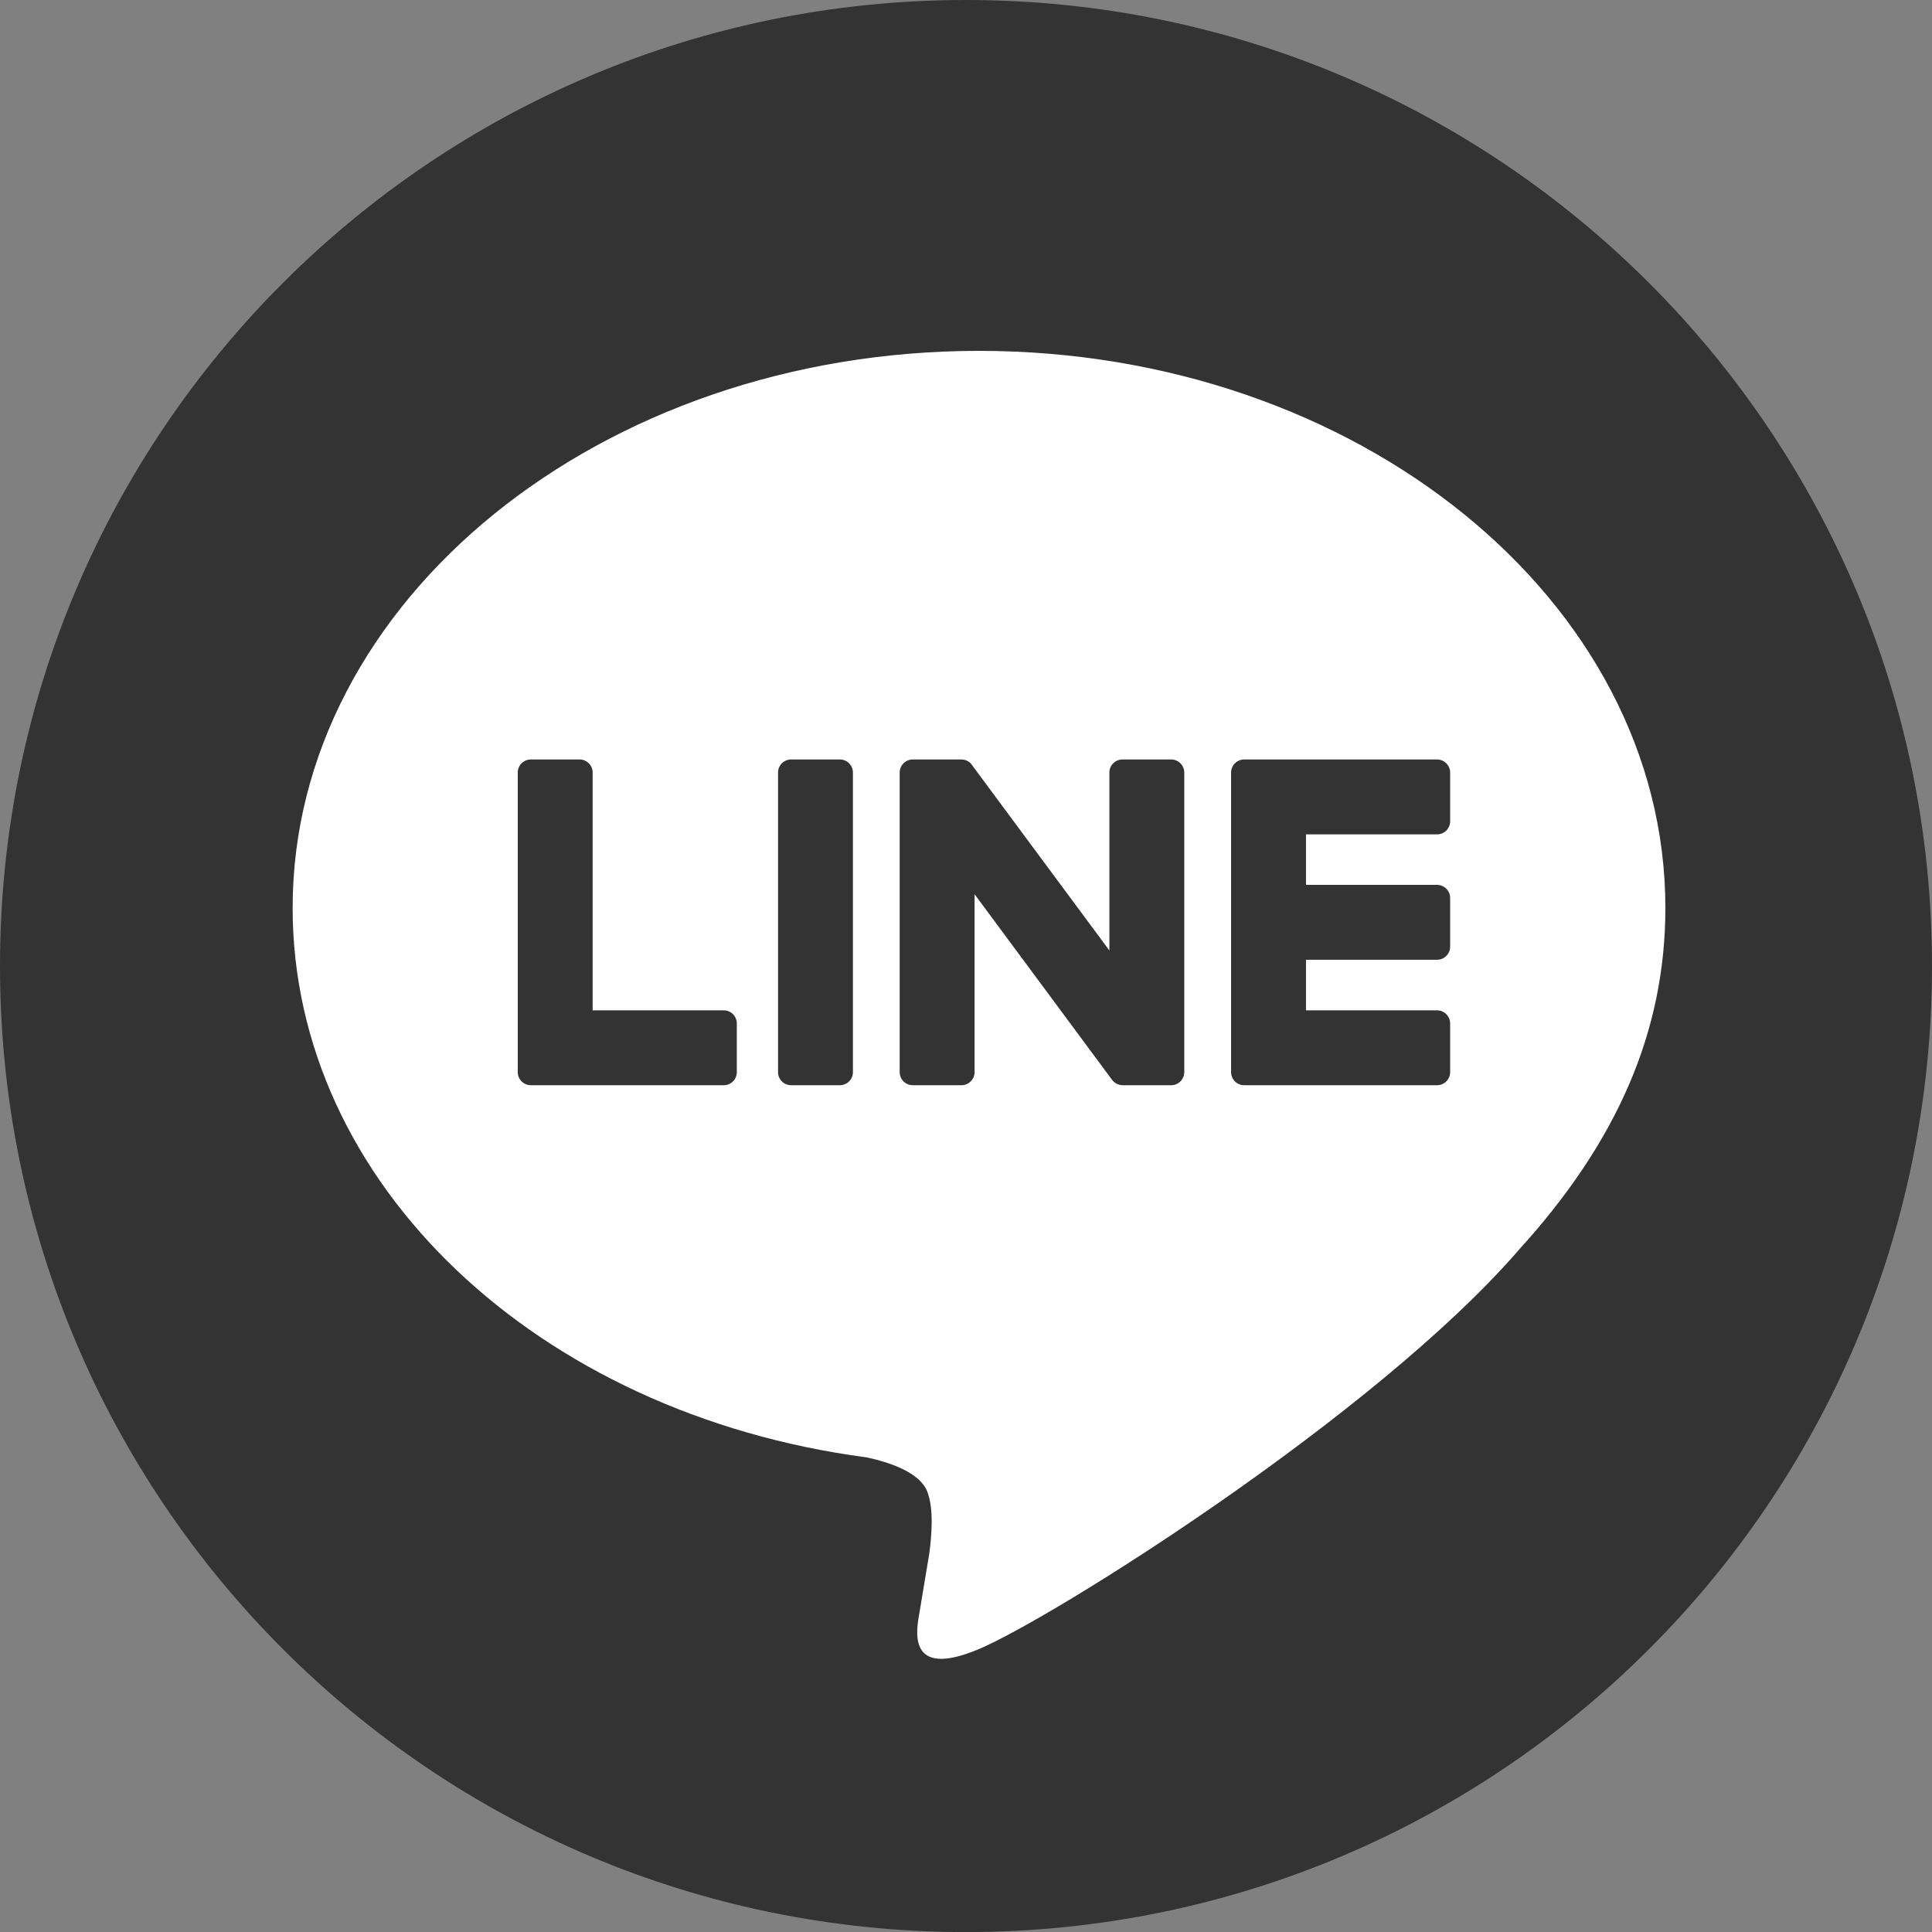
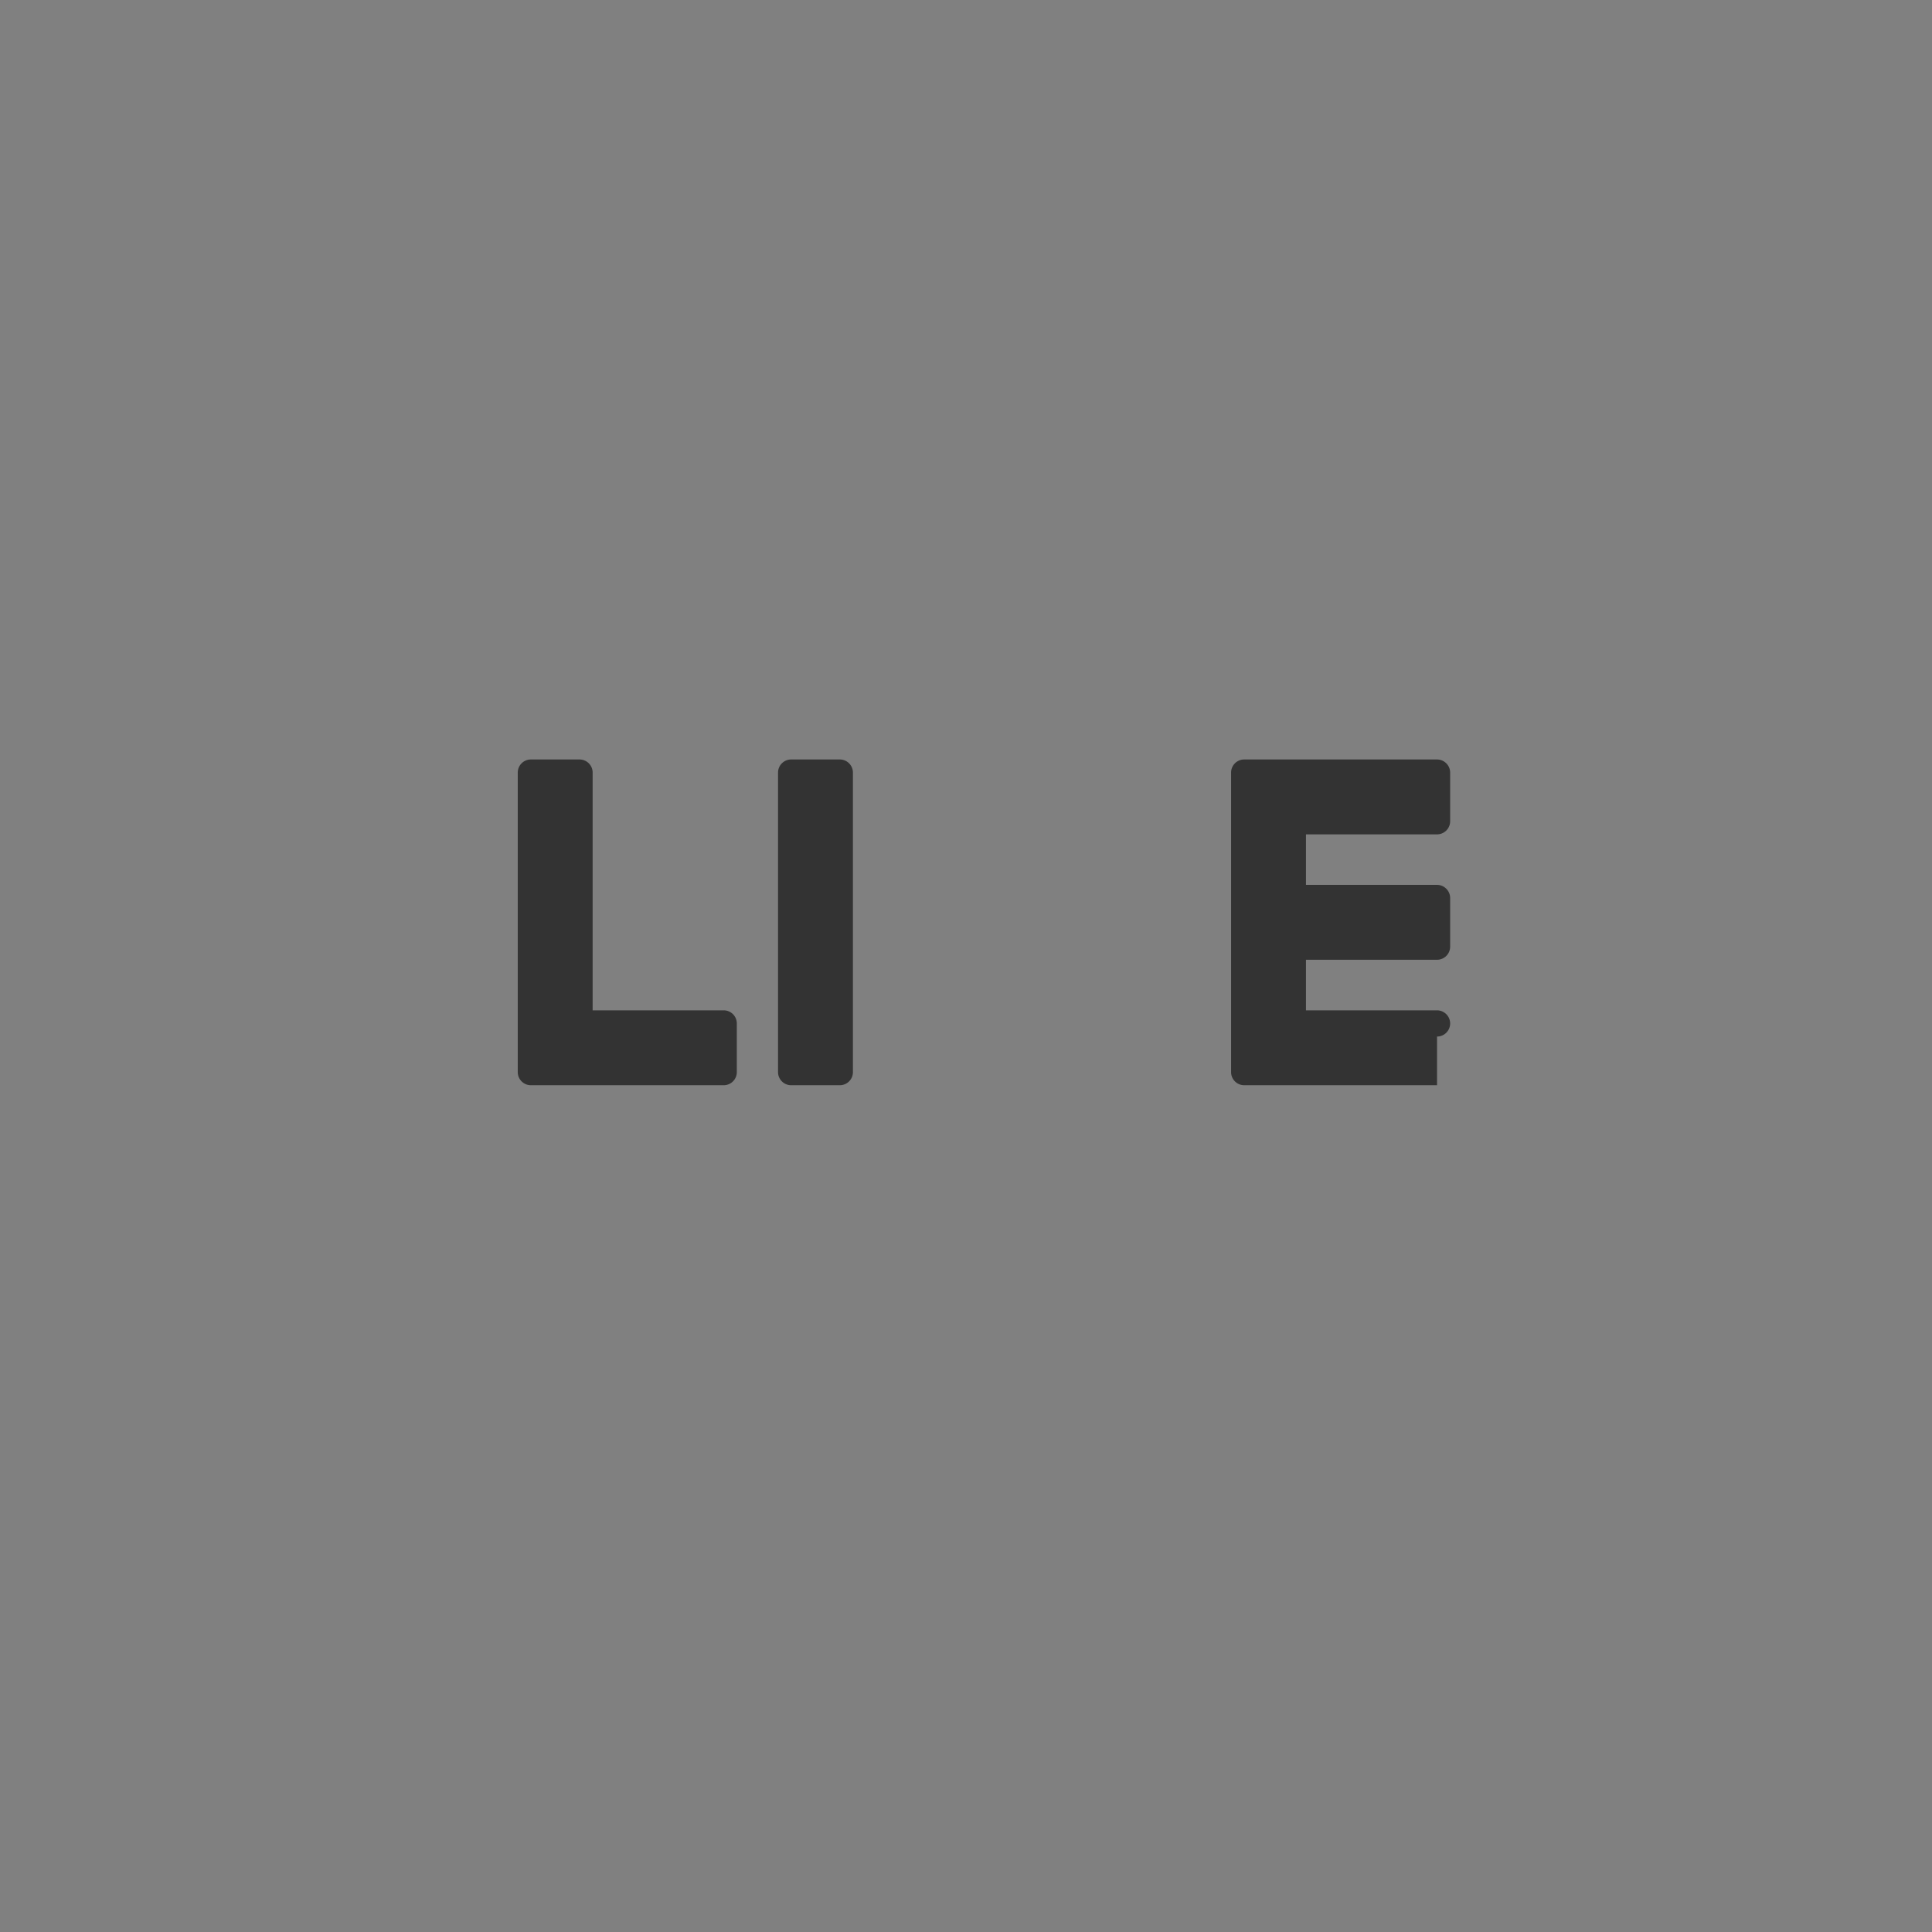
<svg xmlns="http://www.w3.org/2000/svg" width="28.303" height="28.304" viewBox="1852.697 4408.36 28.303 28.304">
  <rect x="1852.697" y="4408.36" width="28.303" height="28.304" fill="#808080" stroke="none" />
  <g data-name="组 30">
    <g data-name="组 27">
-       <path d="M1866.848 4408.36c-7.816 0-14.151 6.336-14.151 14.152 0 7.816 6.335 14.152 14.151 14.152s14.152-6.336 14.152-14.152c0-7.816-6.336-14.152-14.152-14.152Z" fill="#333" fill-rule="evenodd" data-name="路径 1875" />
-     </g>
+       </g>
    <g data-name="组 29">
-       <path d="M1877.094 4421.66c0-4.499-4.511-8.16-10.055-8.16s-10.055 3.661-10.055 8.16c0 4.033 3.577 7.412 8.409 8.05.327.07.773.216.886.496.101.254.066.653.032.91l-.143.86c-.044.254-.202.994.87.542 1.074-.452 5.791-3.41 7.901-5.838h-.001c1.458-1.598 2.156-3.22 2.156-5.02" fill="#fff" fill-rule="evenodd" data-name="路径 1876" />
      <g data-name="组 28">
-         <path d="M1873.749 4424.258h-2.825a.192.192 0 0 1-.192-.192v-4.388c0-.106.086-.192.192-.192h2.825c.105 0 .192.086.192.192v.713a.192.192 0 0 1-.192.192h-1.92v.74h1.92c.105 0 .192.087.192.192v.713a.192.192 0 0 1-.192.192h-1.92v.741h1.92c.105 0 .192.086.192.192v.713a.192.192 0 0 1-.192.192" fill="#333" fill-rule="evenodd" data-name="路径 1877" />
+         <path d="M1873.749 4424.258h-2.825a.192.192 0 0 1-.192-.192v-4.388c0-.106.086-.192.192-.192h2.825c.105 0 .192.086.192.192v.713a.192.192 0 0 1-.192.192h-1.92v.74h1.92c.105 0 .192.087.192.192v.713a.192.192 0 0 1-.192.192h-1.92v.741h1.92c.105 0 .192.086.192.192a.192.192 0 0 1-.192.192" fill="#333" fill-rule="evenodd" data-name="路径 1877" />
        <path d="M1863.299 4424.258a.192.192 0 0 0 .192-.192v-.713a.192.192 0 0 0-.192-.192h-1.92v-3.483a.192.192 0 0 0-.192-.192h-.713a.192.192 0 0 0-.192.192v4.388c0 .106.086.192.192.192h2.825Z" fill="#333" fill-rule="evenodd" data-name="路径 1878" />
        <path d="M1865 4419.486h-.713a.192.192 0 0 0-.192.192v4.388c0 .106.086.192.192.192h.713a.192.192 0 0 0 .192-.192v-4.388a.192.192 0 0 0-.192-.192" fill="#333" fill-rule="evenodd" data-name="路径 1879" />
-         <path d="M1869.854 4419.486h-.713a.192.192 0 0 0-.192.192v2.606l-2.008-2.71-.015-.02-.001-.003-.012-.012-.003-.003-.011-.01-.005-.003-.01-.007-.006-.003-.011-.006-.006-.003-.011-.005-.006-.002-.012-.004-.007-.002-.011-.002-.008-.001-.011-.001-.01-.001h-.716a.192.192 0 0 0-.192.192v4.388c0 .106.086.192.192.192h.713a.192.192 0 0 0 .192-.192v-2.606l2.011 2.715a.19.19 0 0 0 .05.048l.001.002.013.007.005.003.009.005.01.004.006.002.013.004.003.001a.213.213 0 0 0 .05.007h.709a.192.192 0 0 0 .192-.192v-4.388a.192.192 0 0 0-.192-.192" fill="#333" fill-rule="evenodd" data-name="路径 1880" />
      </g>
    </g>
  </g>
</svg>